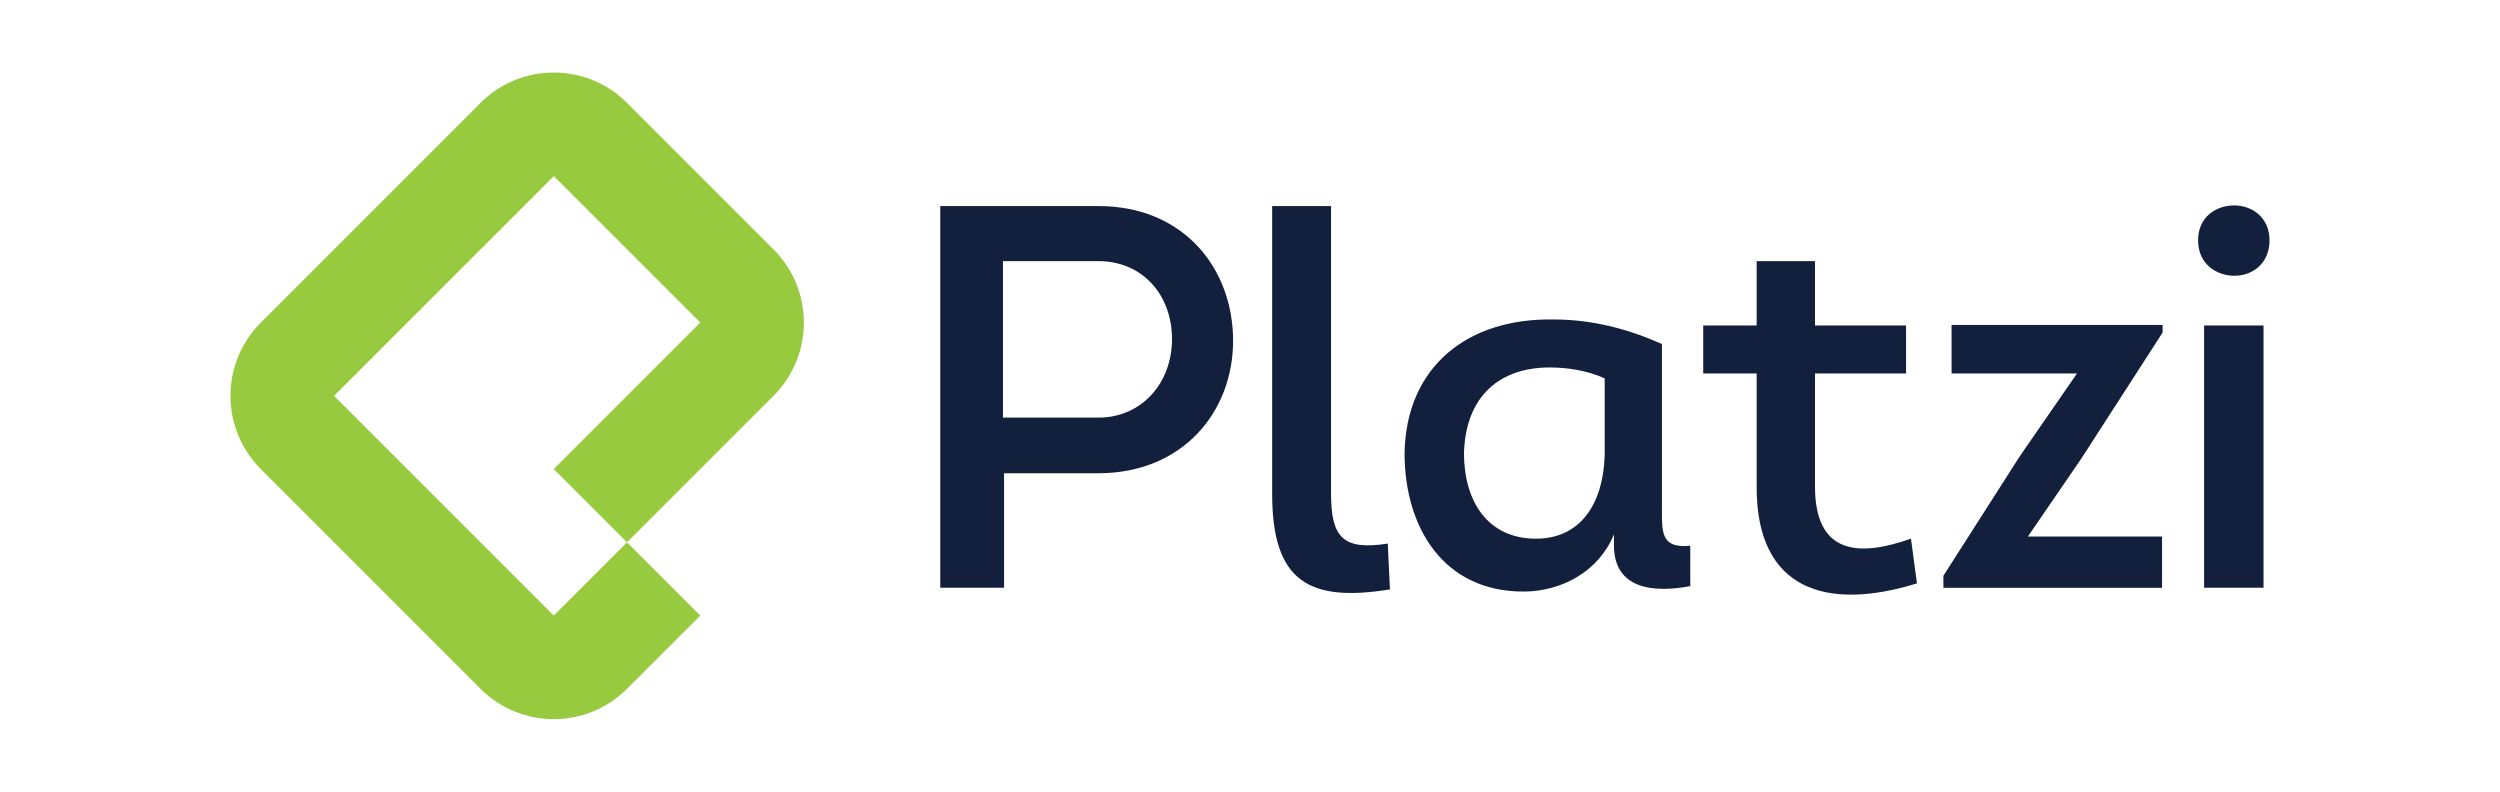
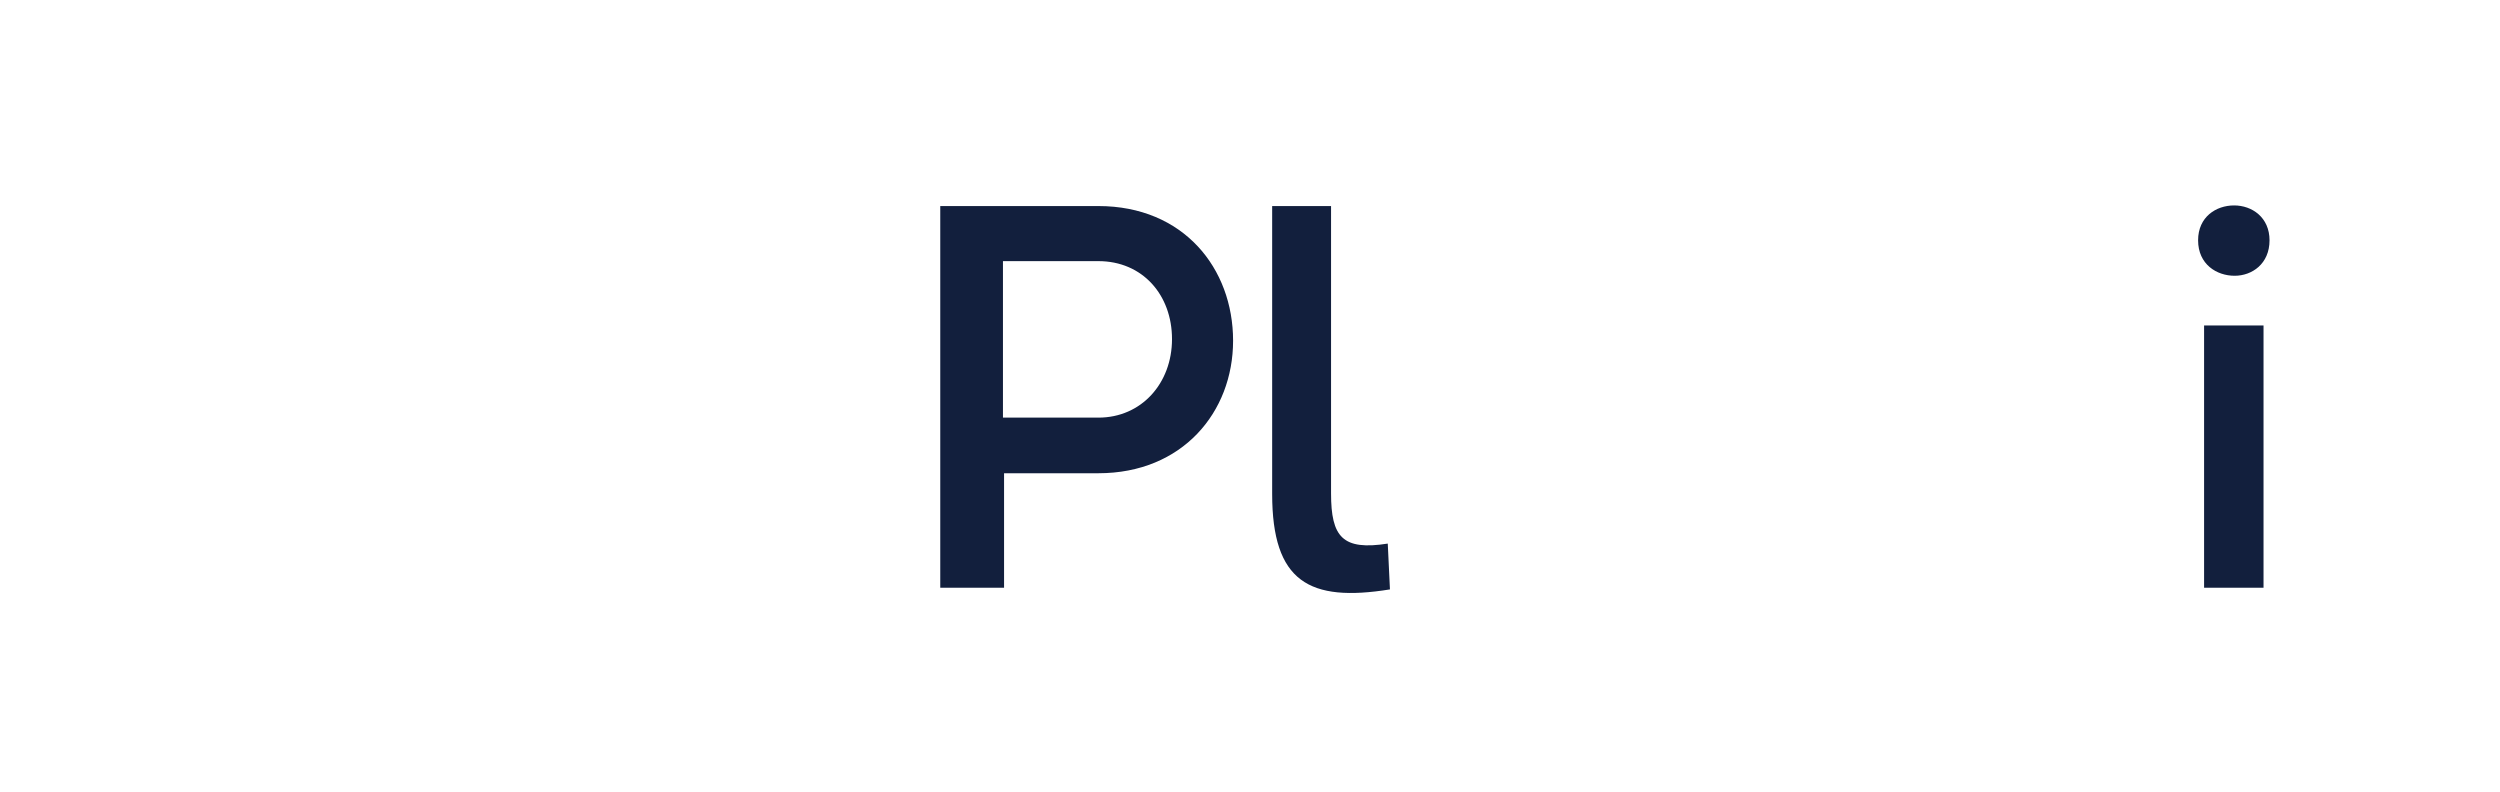
<svg xmlns="http://www.w3.org/2000/svg" version="1.1" id="Capa_1" x="0px" y="0px" viewBox="0 0 1920 608" style="enable-background:new 0 0 1920 608;" xml:space="preserve">
  <style type="text/css">
	.st0{fill-rule:evenodd;clip-rule:evenodd;fill:#98CA3F;}
	.st1{fill:#121F3D;}
</style>
  <g id="XMLID_117_">
    <g id="XMLID_148_">
      <g id="XMLID_149_">
-         <path id="XMLID_150_" class="st0" d="M369.05,78.99L200.3,247.75c-31.07,31.07-31.07,81.44,0,112.5l168.75,168.75     c31.07,31.07,81.44,31.07,112.5,0l56.25-56.25l-56.25-56.25l-56.25,56.25L256.55,304l168.75-168.75l112.5,112.5l-112.5,112.5     l56.25,56.25L594.06,304c31.07-31.07,31.07-81.44,0-112.5l-112.5-112.5C450.49,47.93,400.12,47.93,369.05,78.99z" />
-       </g>
+         </g>
    </g>
    <g id="XMLID_118_">
      <path id="XMLID_145_" class="st1" d="M722.12,451.4V158.25h121.45c65.33,0,103.44,47.74,103.44,103.44    c0,54.86-38.95,101.76-103.44,101.76h-72.45v87.94H722.12z M843.56,320.74c33.08,0,56.54-26.38,56.54-60.3    c0-33.92-22.61-59.89-56.54-59.89h-73.29v120.19H843.56z" />
      <path id="XMLID_143_" class="st1" d="M1022.25,158.25v220.7c0,33.5,8.79,43.97,43.55,38.53l1.68,35.18    c-61.98,10.05-90.46-5.86-90.46-73.29V158.25H1022.25z" />
-       <path id="XMLID_140_" class="st1" d="M1276.36,391.09c0,18.43-0.42,30.15,21.78,28.06v30.99c-28.9,5.44-58.63,2.09-58.63-31.41    v-8.38c-11.31,28.06-39.78,43.97-69.52,43.97c-61.56,0-91.29-49.42-91.29-106.37c1.26-67,49-103.86,114.75-102.6    c28.9,0,56.54,7.12,82.92,18.85V391.09z M1232.39,290.59c-13.82-6.28-29.31-8.38-42.3-8.38c-38.53,0-64.49,22.19-65.75,65.75    c0,36.85,18.01,65.75,55.28,65.75c33.92,0,51.51-26.38,52.77-63.65V290.59z" />
-       <path id="XMLID_138_" class="st1" d="M1393.91,249.96h69.94v36.85h-69.94v86.69c0,51.51,32.25,54.86,73.71,40.2l4.61,34.34    c-69.1,21.36-123.12,5.44-123.12-73.71v-87.52h-41.04v-36.85h41.04v-49.42h44.81V249.96z" />
-       <path id="XMLID_136_" class="st1" d="M1492.53,442.18l58.63-91.71l43.97-63.65h-96.32v-37.27h162.07v5.86l-62.4,96.74    l-41.04,59.89h103.02v39.37h-167.93V442.18z" />
      <path id="XMLID_119_" class="st1" d="M1715.78,157.77c13.82,0,27.22,9.21,27.22,26.8c0,18.01-13.4,27.22-26.8,27.22    c-13.82,0-28.06-8.79-28.06-27.22C1688.14,166.57,1701.96,157.77,1715.78,157.77z M1738.39,451.4h-45.65V249.96h45.65V451.4z" />
    </g>
  </g>
</svg>